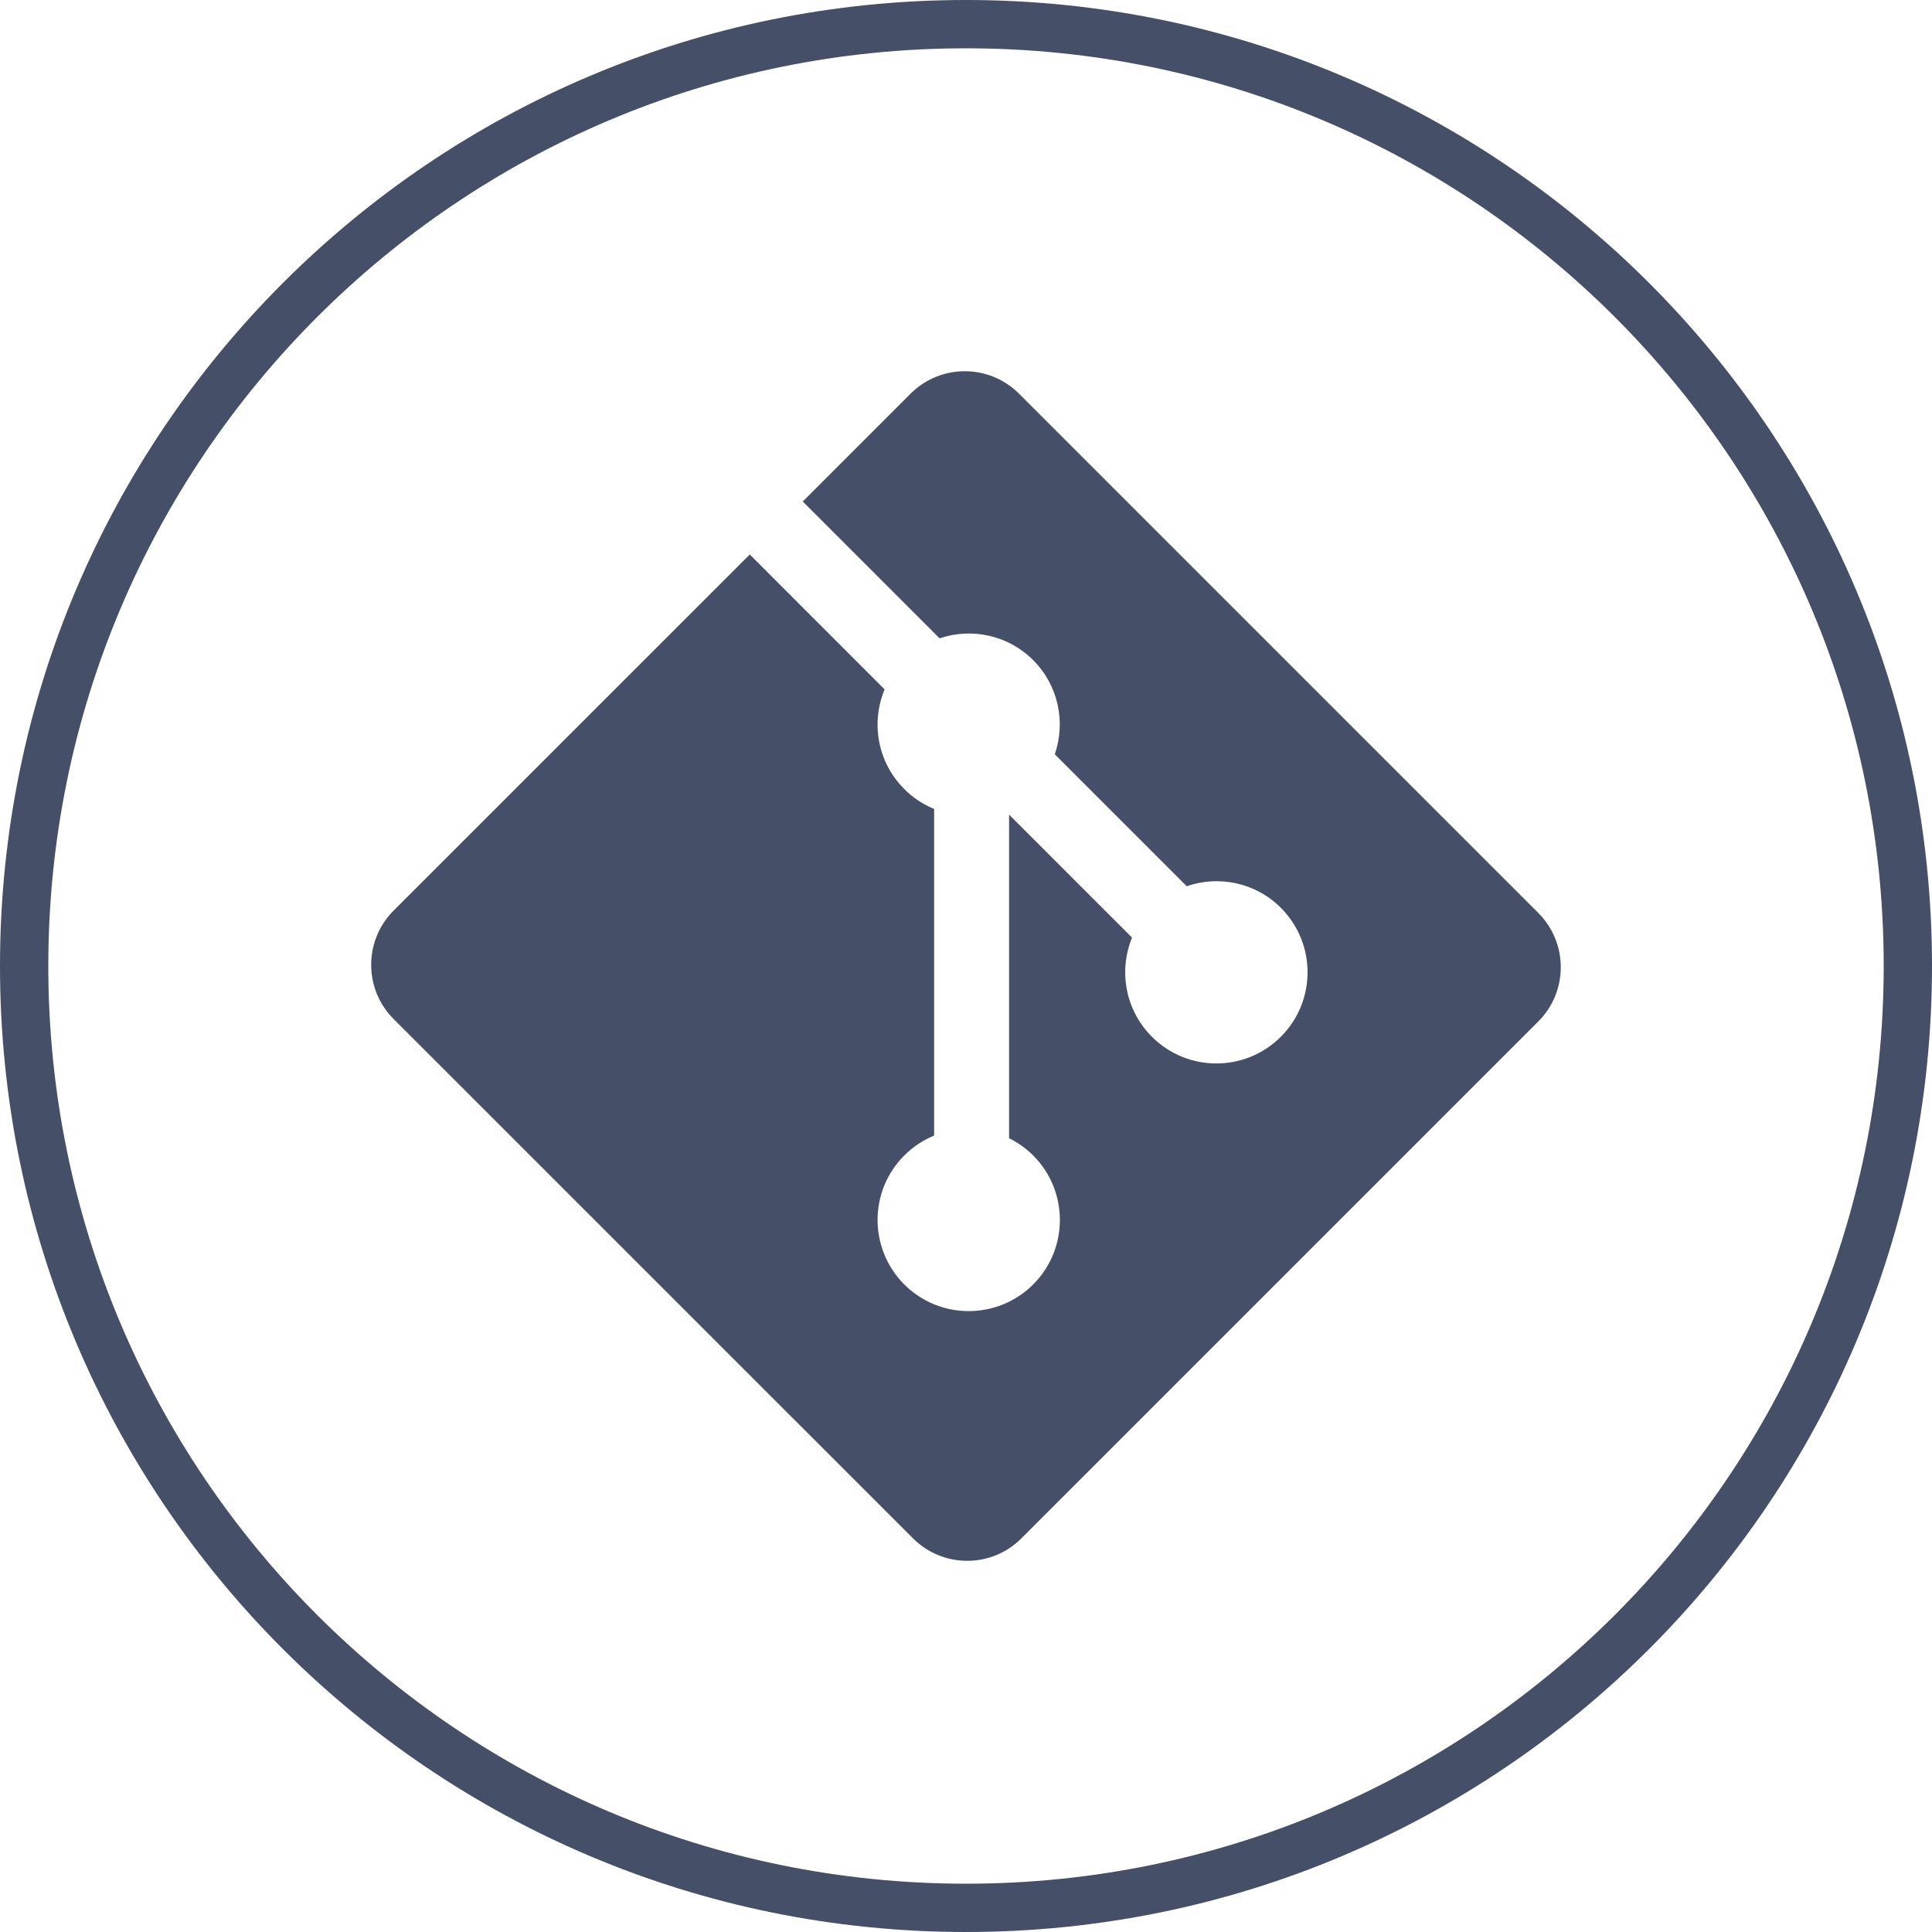
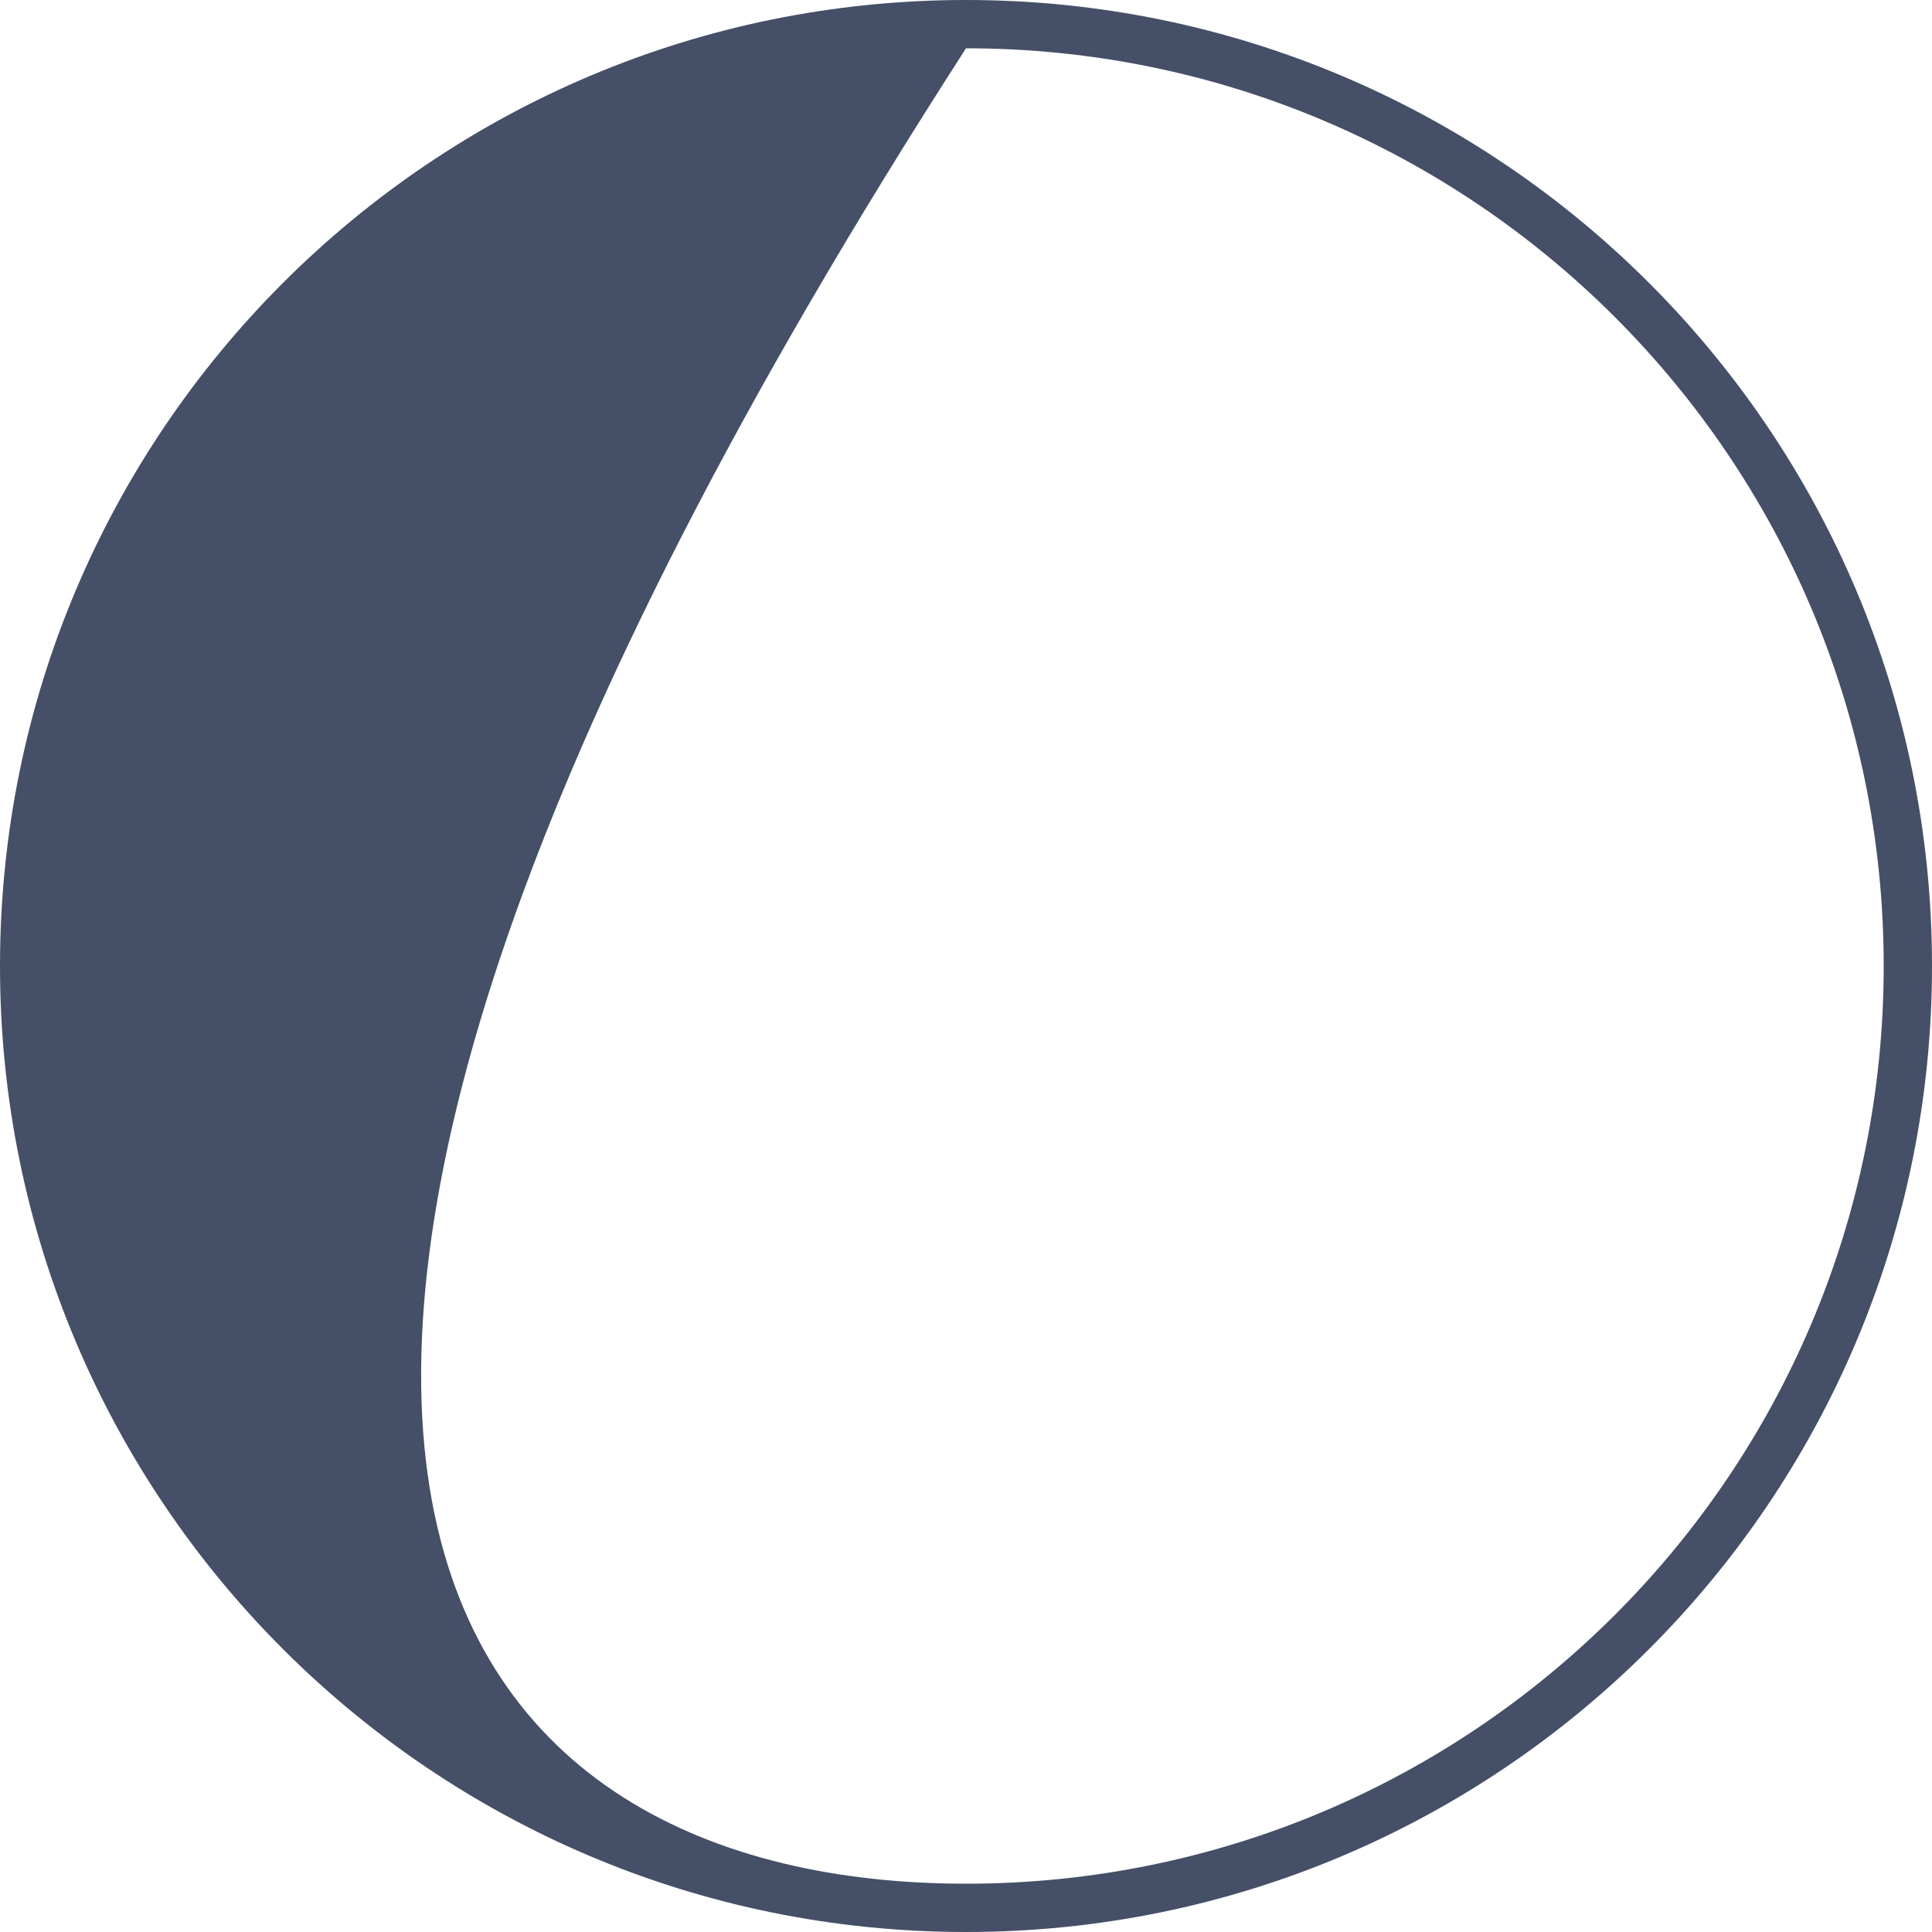
<svg xmlns="http://www.w3.org/2000/svg" width="40" height="40" viewBox="0 0 40 40" fill="none">
-   <path fill-rule="evenodd" clip-rule="evenodd" d="M20 39C30.493 39 39 30.493 39 20C39 9.507 30.493 1 20 1C9.507 1 1 9.507 1 20C1 30.493 9.507 39 20 39ZM20 40C31.046 40 40 31.046 40 20C40 8.954 31.046 0 20 0C8.954 0 0 8.954 0 20C0 31.046 8.954 40 20 40Z" fill="#454F67" />
-   <path d="M31.85 18.903L21.097 8.15C20.477 7.531 19.473 7.531 18.853 8.15L16.62 10.383L19.453 13.216C20.111 12.993 20.866 13.143 21.391 13.668C21.918 14.196 22.066 14.957 21.838 15.617L24.569 18.348C25.229 18.12 25.991 18.267 26.518 18.795C27.256 19.532 27.256 20.727 26.518 21.465C25.781 22.202 24.587 22.202 23.849 21.465C23.294 20.91 23.157 20.095 23.438 19.412L20.892 16.866V23.566C21.071 23.655 21.241 23.773 21.391 23.923C22.128 24.66 22.128 25.855 21.391 26.593C20.654 27.329 19.458 27.329 18.722 26.593C17.985 25.854 17.985 24.66 18.722 23.923C18.904 23.741 19.115 23.603 19.34 23.511V16.748C19.115 16.656 18.904 16.52 18.722 16.336C18.163 15.778 18.029 14.959 18.315 14.273L15.523 11.48L8.149 18.853C7.53 19.473 7.53 20.478 8.149 21.097L18.903 31.85C19.523 32.47 20.527 32.47 21.147 31.85L31.85 21.147C32.469 20.527 32.469 19.523 31.85 18.903Z" fill="#454F67" />
+   <path fill-rule="evenodd" clip-rule="evenodd" d="M20 39C30.493 39 39 30.493 39 20C39 9.507 30.493 1 20 1C1 30.493 9.507 39 20 39ZM20 40C31.046 40 40 31.046 40 20C40 8.954 31.046 0 20 0C8.954 0 0 8.954 0 20C0 31.046 8.954 40 20 40Z" fill="#454F67" />
</svg>